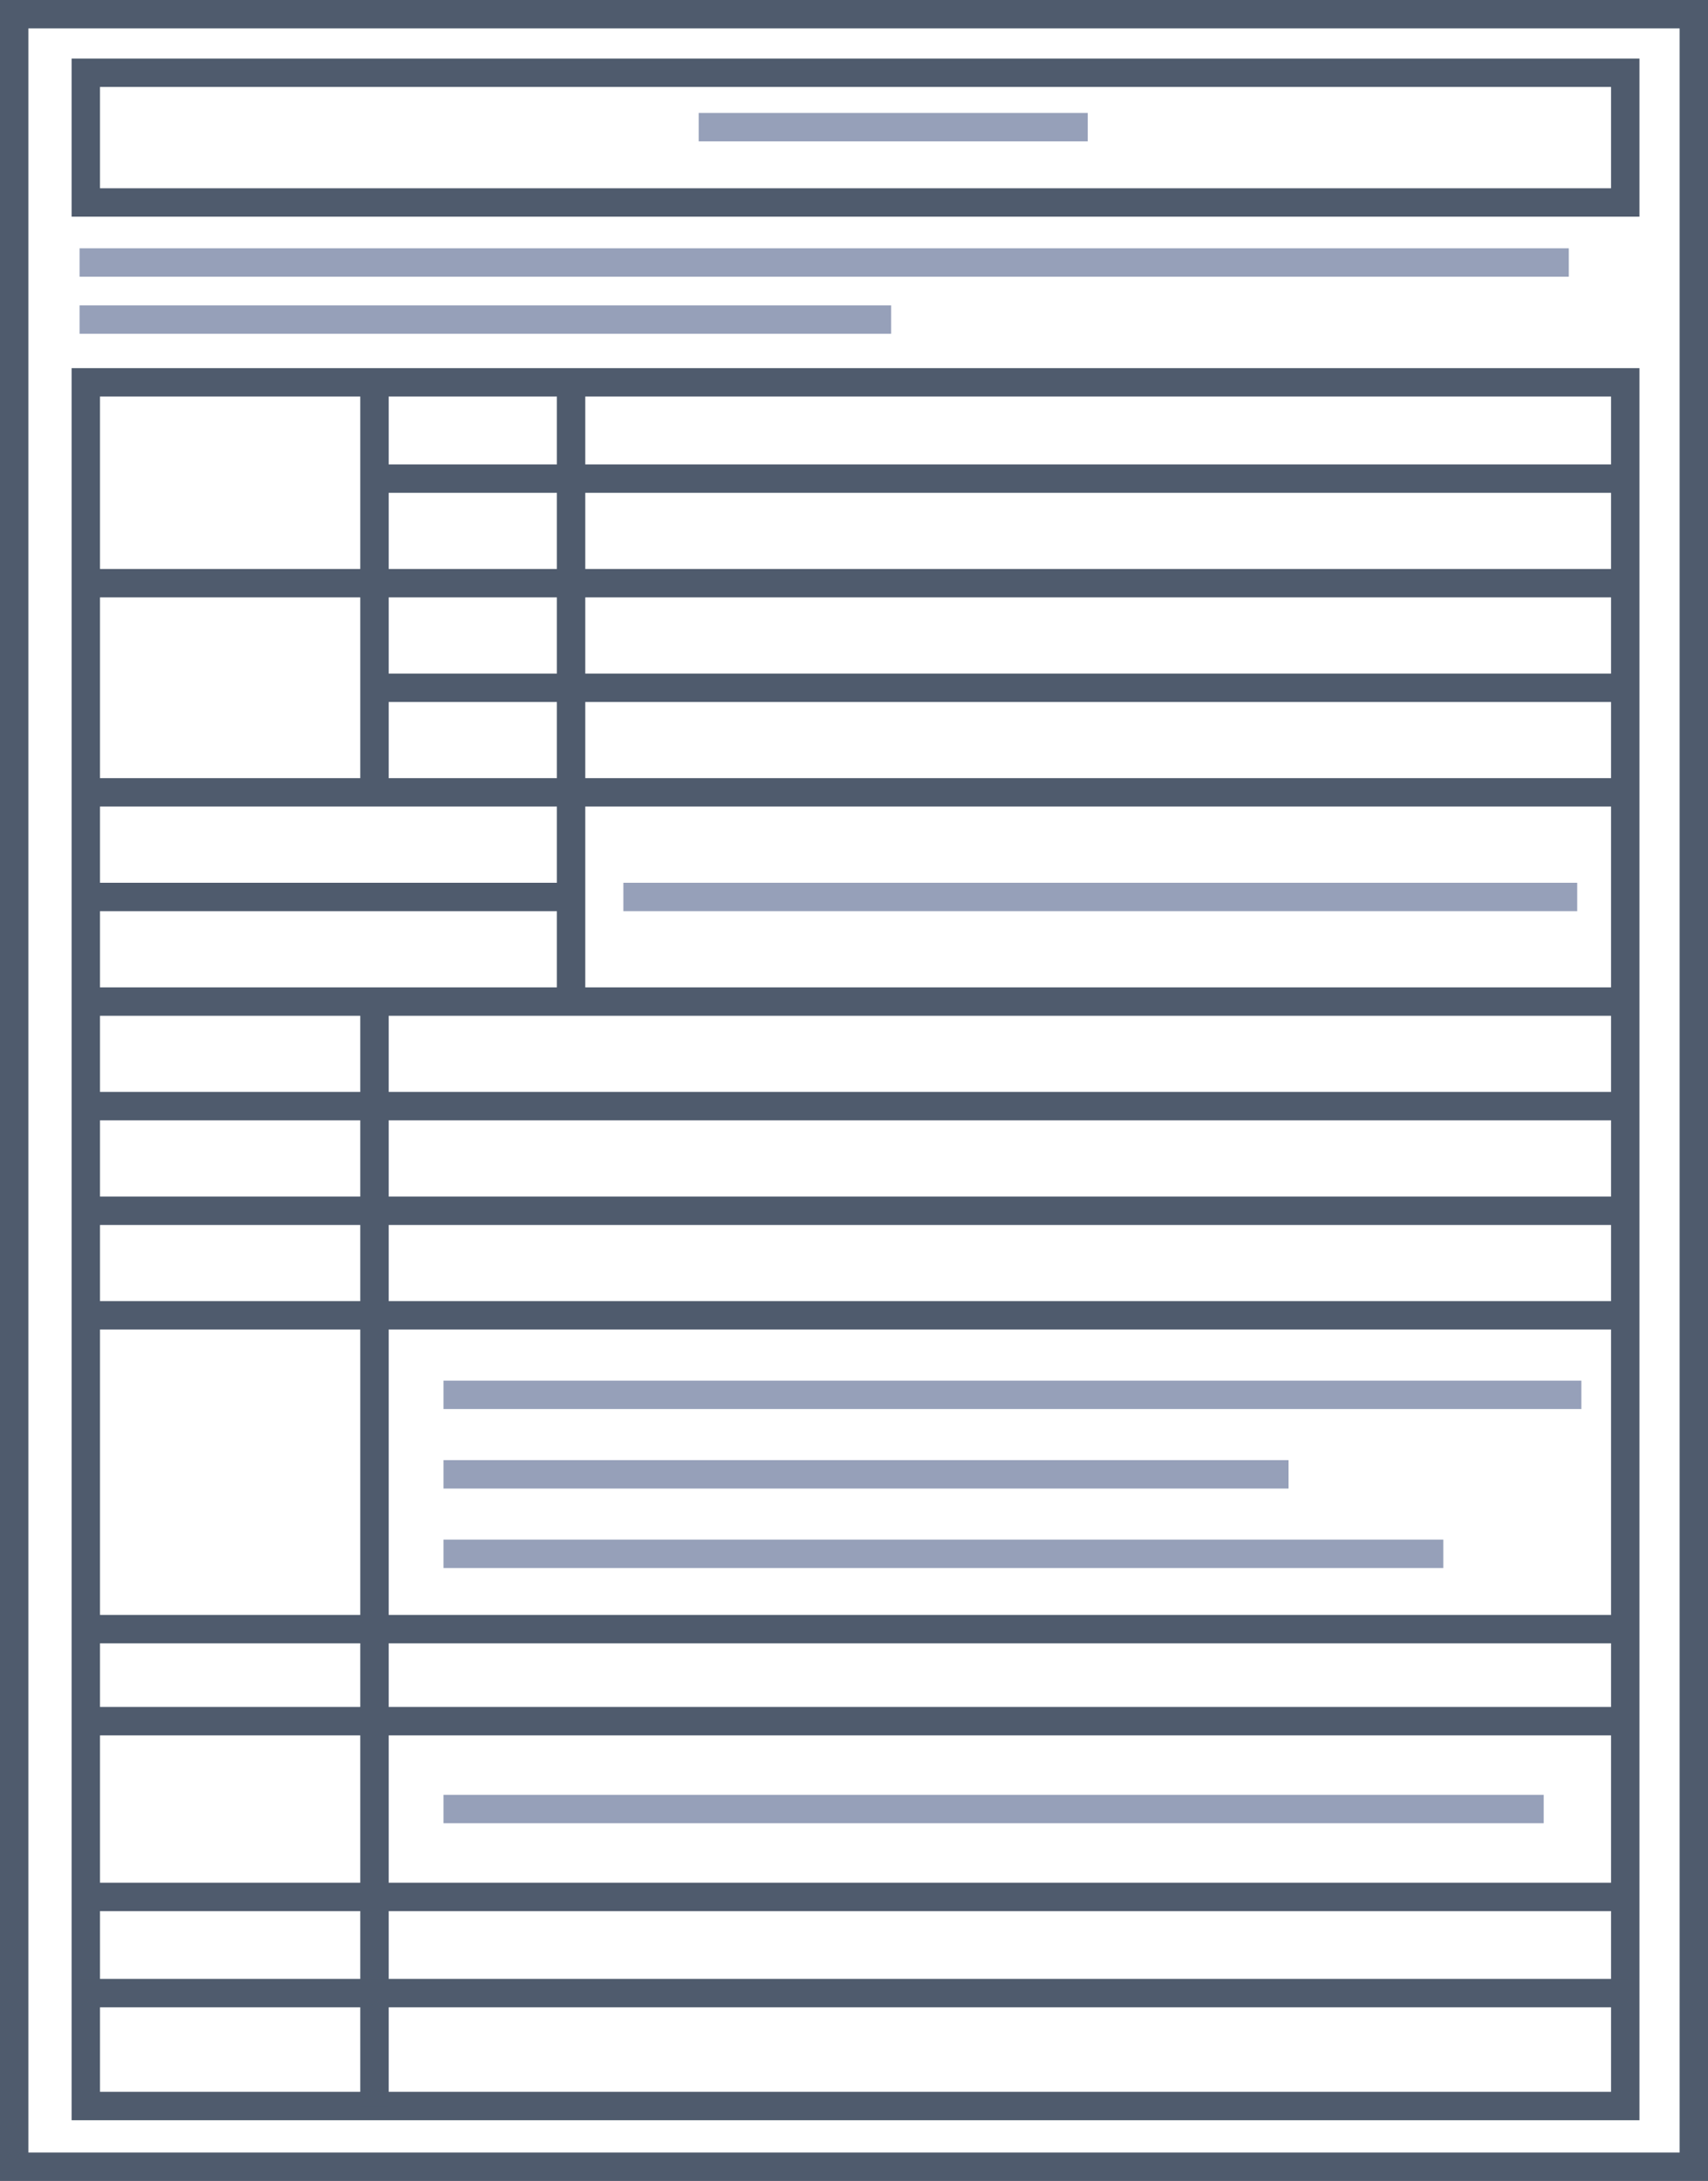
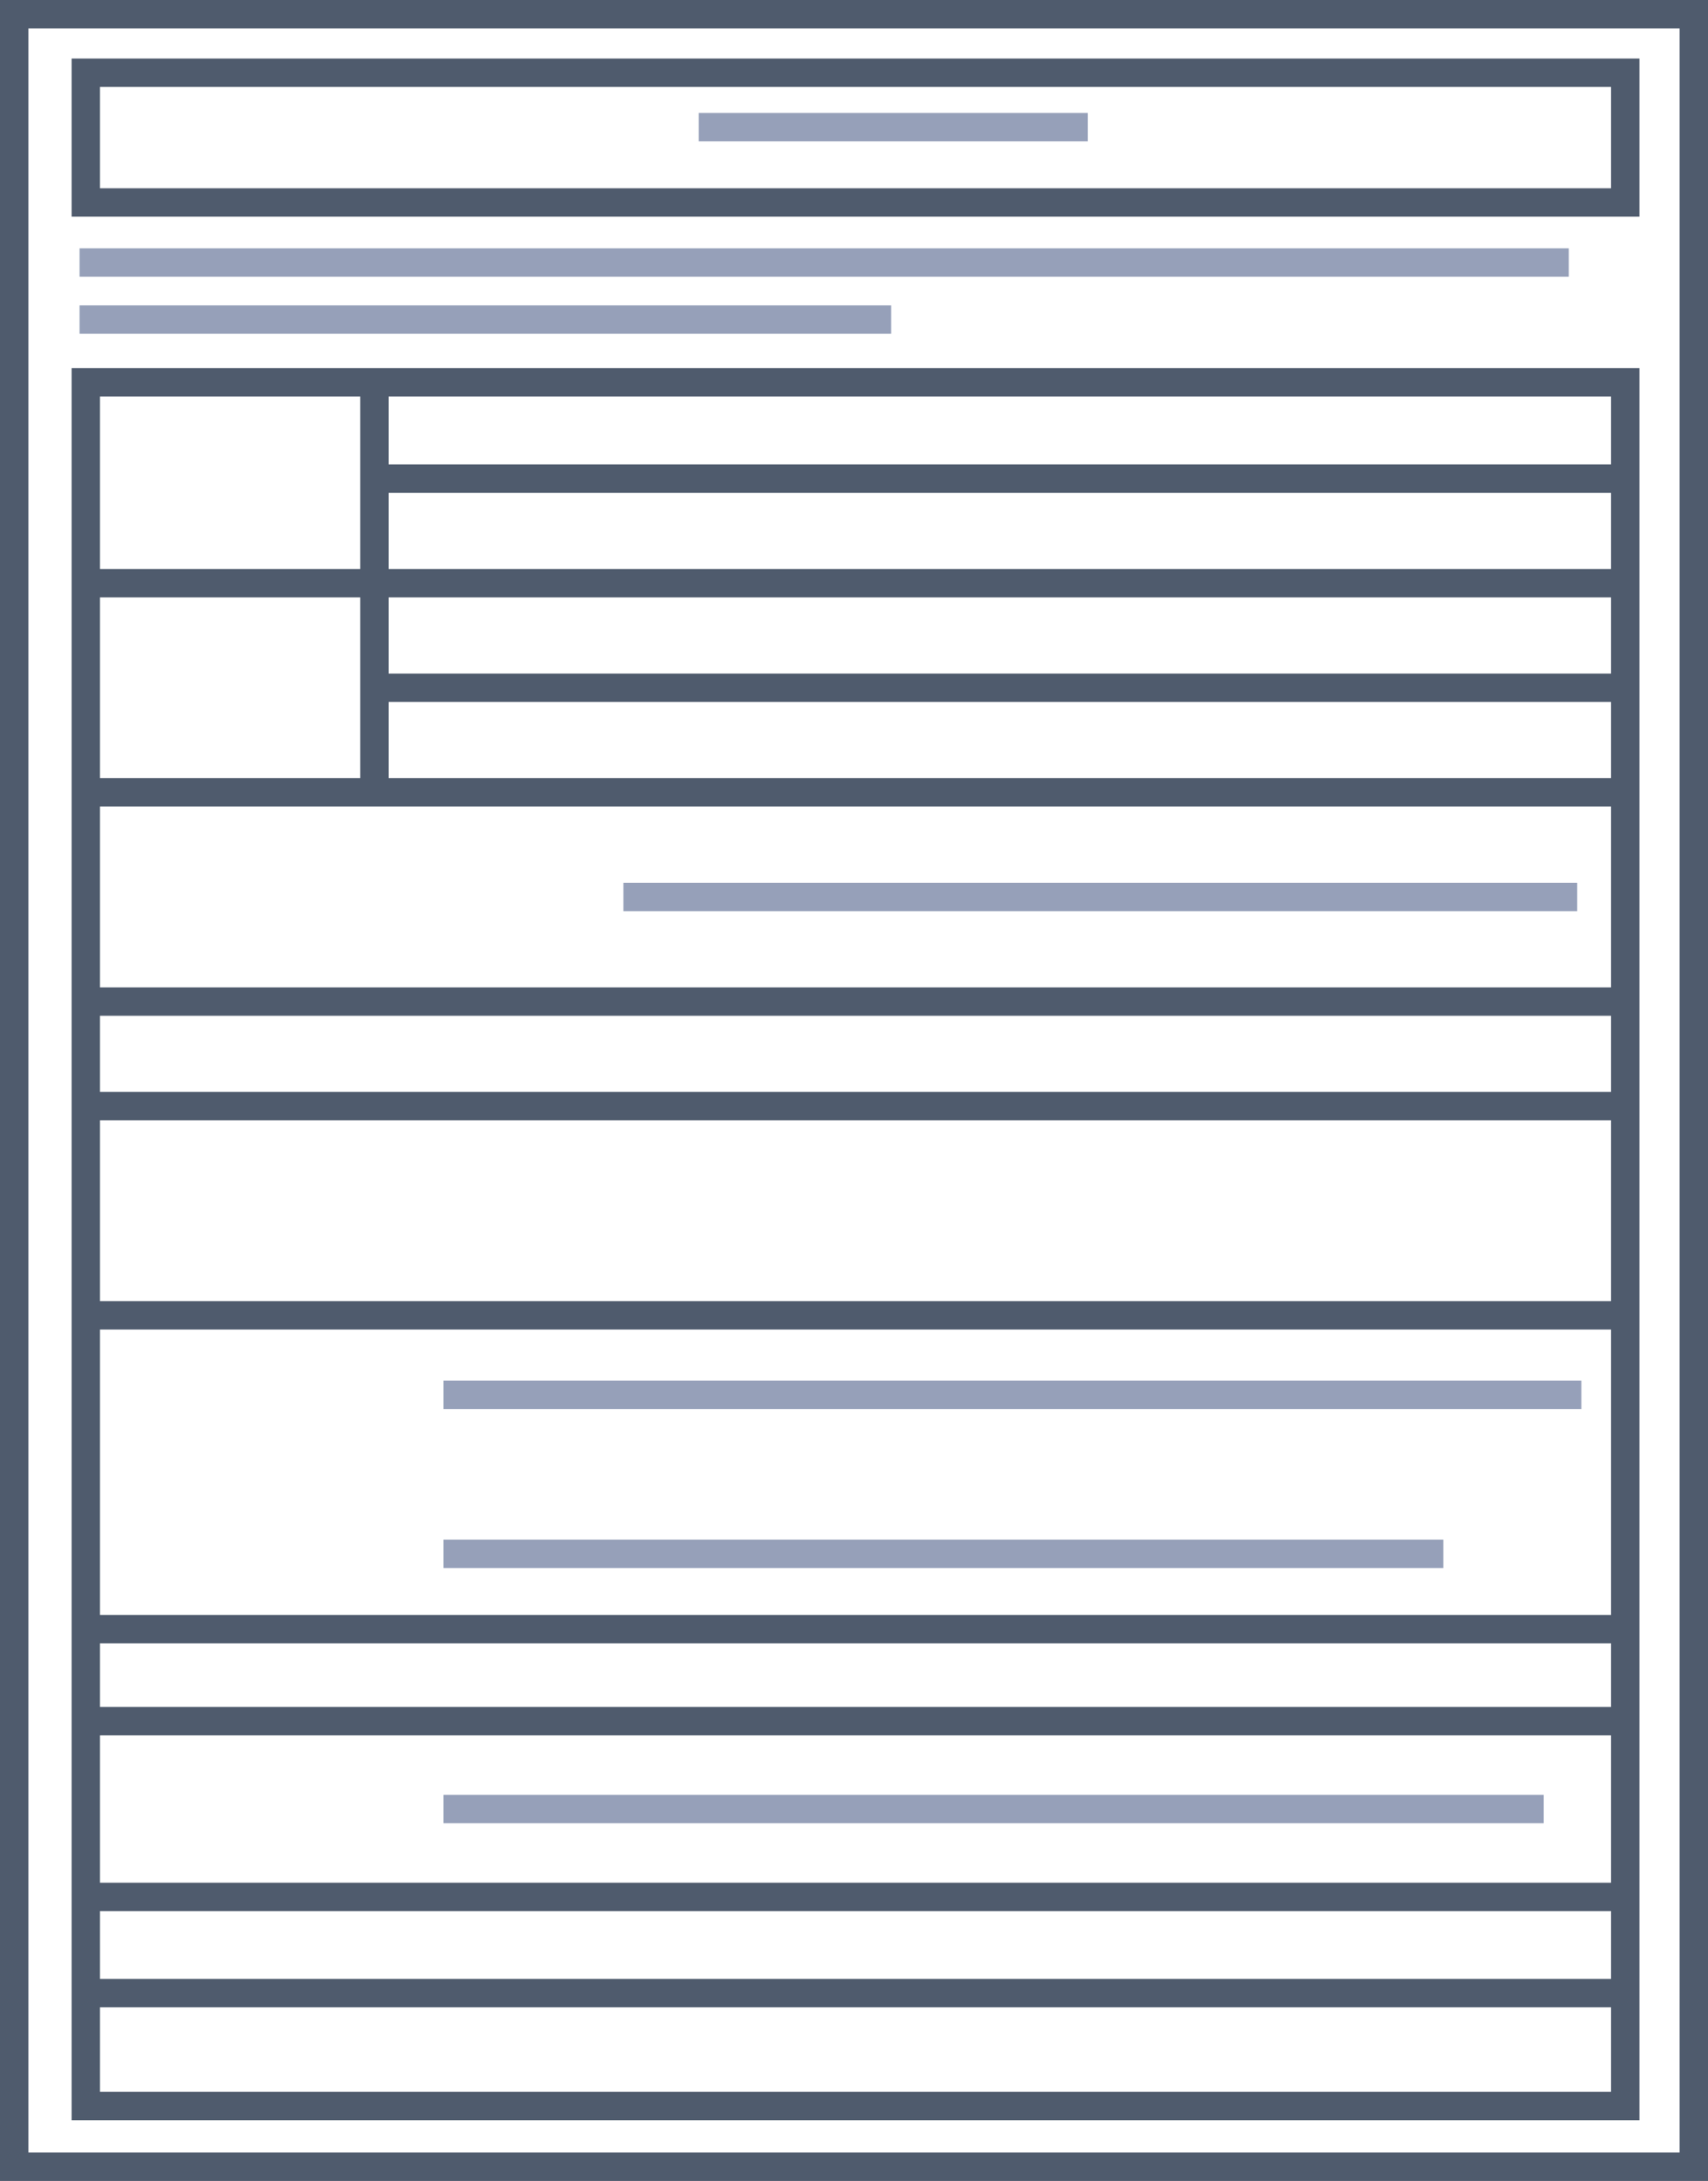
<svg xmlns="http://www.w3.org/2000/svg" id="_레이어_2" data-name="레이어 2" viewBox="0 0 300.76 384">
  <defs>
    <style>
      .cls-1 {
        stroke: #96a0b9;
      }

      .cls-1, .cls-2 {
        fill: none;
        stroke-miterlimit: 10;
        stroke-width: 5px;
      }

      .cls-2 {
        stroke: #4f5b6d;
      }
    </style>
  </defs>
  <g id="_레이어_1-2" data-name="레이어 1">
    <g>
      <rect class="cls-2" x="2.5" y="2.5" width="295.76" height="379" />
      <rect class="cls-2" x="15.11" y="12.81" width="271.08" height="22.84" />
      <rect class="cls-2" x="15.11" y="67.32" width="271.08" height="303.49" />
      <line class="cls-1" x1="14.01" y1="46.22" x2="276.25" y2="46.22" />
      <line class="cls-1" x1="14.01" y1="56.27" x2="156.92" y2="56.27" />
-       <line class="cls-2" x1="65.94" y1="176.35" x2="65.94" y2="370.82" />
-       <line class="cls-2" x1="100.56" y1="67.69" x2="100.56" y2="176.35" />
      <line class="cls-2" x1="65.94" y1="67.32" x2="65.94" y2="139.51" />
      <line class="cls-2" x1="66.31" y1="84.27" x2="286.57" y2="84.27" />
      <line class="cls-2" x1="14.01" y1="102.68" x2="286.57" y2="102.68" />
      <line class="cls-2" x1="66.31" y1="121.1" x2="286.57" y2="121.1" />
      <line class="cls-2" x1="14.01" y1="139.51" x2="286.57" y2="139.51" />
-       <line class="cls-2" x1="14.01" y1="157.93" x2="100.56" y2="157.93" />
      <line class="cls-2" x1="14.01" y1="176.35" x2="286.57" y2="176.35" />
      <line class="cls-2" x1="14.01" y1="194.76" x2="286.57" y2="194.76" />
-       <line class="cls-2" x1="14.01" y1="213.18" x2="286.57" y2="213.18" />
      <line class="cls-2" x1="14.01" y1="231.59" x2="286.57" y2="231.59" />
      <line class="cls-2" x1="14.01" y1="286.84" x2="286.57" y2="286.84" />
      <line class="cls-2" x1="14.01" y1="303.05" x2="286.57" y2="303.05" />
      <line class="cls-2" x1="14.01" y1="333.99" x2="286.57" y2="333.99" />
      <line class="cls-2" x1="14.01" y1="350.93" x2="286.57" y2="350.93" />
      <line class="cls-1" x1="123.03" y1="22.39" x2="191.54" y2="22.39" />
      <line class="cls-1" x1="78.1" y1="245.59" x2="278.46" y2="245.59" />
-       <line class="cls-1" x1="78.1" y1="259.59" x2="226.9" y2="259.59" />
      <line class="cls-1" x1="78.1" y1="273.58" x2="254.15" y2="273.58" />
      <line class="cls-1" x1="78.1" y1="318.52" x2="271.83" y2="318.52" />
      <line class="cls-1" x1="109.77" y1="157.93" x2="277.73" y2="157.93" />
    </g>
  </g>
</svg>